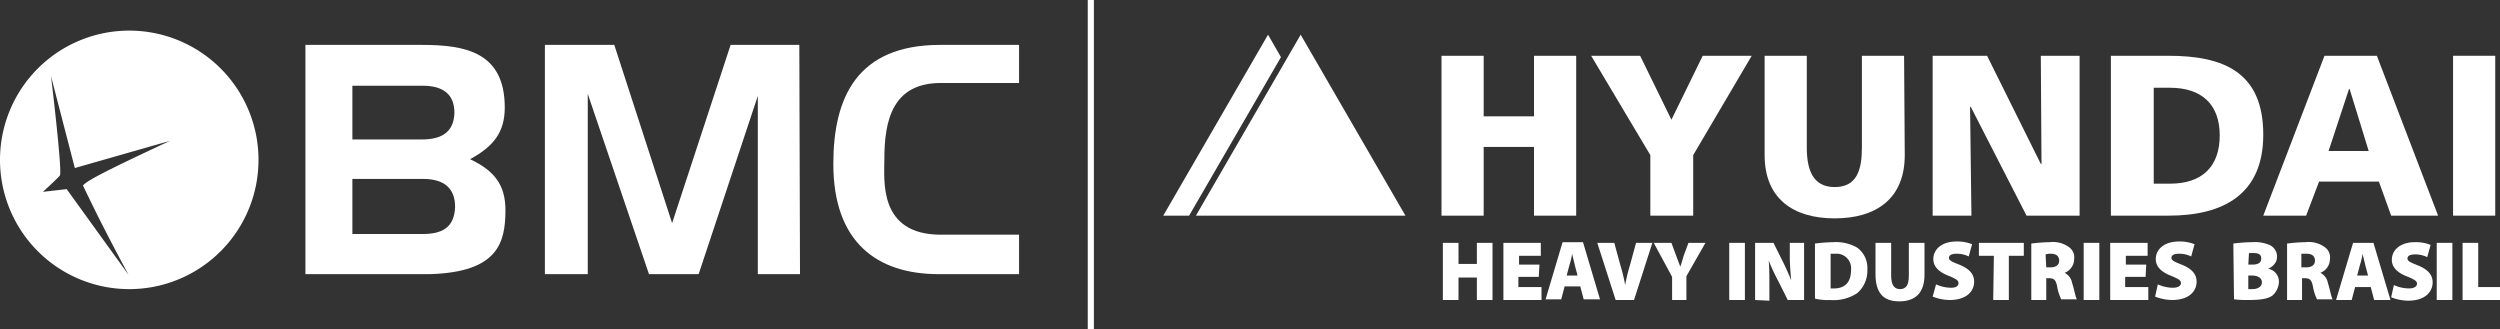
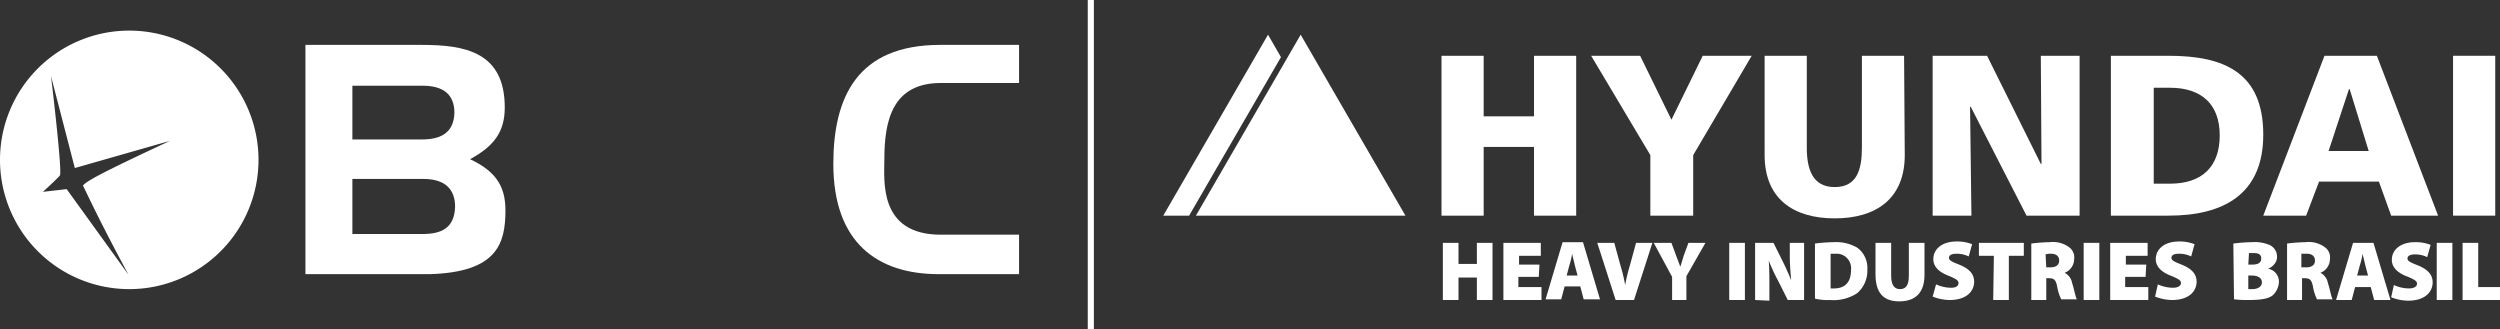
<svg xmlns="http://www.w3.org/2000/svg" viewBox="0 0 367.5 48.4">
  <rect x="0" y="0" width="367.5" height="48.4" fill="#333333" stroke="none" />
  <defs>
    <style>.cls-1,.cls-2{fill:#fff;}.cls-1{fill-rule:evenodd;}</style>
  </defs>
  <g id="Camada_2" data-name="Camada 2">
    <g id="Camada_1-2" data-name="Camada 1">
      <path class="cls-1" d="M74.3,30.9c0,4.9-1.2,9.1-11.1,9.4H44.9V6.6H62c6.3,0,12.2,1,12.2,9.2,0,3.6-1.6,5.7-5.1,7.6,3.6,1.7,5.2,3.8,5.2,7.5M66.8,16.6c0-2.7-1.6-4-4.7-4H51.8v7.9H62c2.7,0,4.7-.9,4.8-3.9m.1,13.8c0-2.7-1.6-4.1-4.7-4.1H51.8v8.1H62.1c2.7,0,4.7-.8,4.8-4" />
-       <path class="cls-1" d="M117.6,40.3h-6.2V14.1l-8.7,26.2H95.4l-9-26.5V40.3H80.1V6.6H90.3l8.5,26.2,8.6-26.2h10.1Z" />
      <path class="cls-1" d="M149.8,40.3H138c-9.1,0-15.5-4.7-15.5-16.2,0-9.8,3.5-17.5,15.7-17.5h11.6v5.6H138.3c-7.1,0-8.3,5.5-8.3,11.2,0,3.1-.9,11.1,8.3,11.1h11.5Z" />
      <path class="cls-1" d="M19,4.5a19,19,0,1,0,19,19,19,19,0,0,0-19-19M12.2,27.3c.1.1,2,4.4,6.7,13.1L9.8,27.8l-3.5.4s2.1-1.9,2.5-2.4S7.5,11.2,7.5,11.2L11,24.7l14-4c-7.7,3.6-12.5,5.9-12.8,6.6" />
      <path class="cls-2" d="M211.9,8.2h6.2v8.9h7.4V8.2h6.2V31.7h-6.2V21.6h-7.4V31.7h-6.2Z" />
      <path class="cls-2" d="M242.6,22.8,233.9,8.2h7.2l4.6,9.4,4.6-9.4h7.2l-8.6,14.6v8.9h-6.3Z" />
      <path class="cls-2" d="M280,22.8c0,6.4-4.2,9.3-10.3,9.3s-10.3-2.9-10.3-9.3V8.2h6.2V21.7c0,3.1.8,5.8,4.1,5.8s4-2.6,4-5.8V8.2h6.2l.1,14.6" />
      <path class="cls-2" d="M284.1,8.2h8L300,24.1h.1L300,8.2h5.7V31.7h-7.8l-8.2-16h-.1l.2,16h-5.7Z" />
      <path class="cls-2" d="M310.3,31.7h8.5c8,0,13.9-3.1,13.9-11.9,0-9.1-5.7-11.6-13.9-11.6h-8.5V31.7m6.3-18.8H319c4.6,0,7.3,2.4,7.3,7S323.7,27,319,27h-2.4V12.9" />
      <path class="cls-2" d="M332.7,31.7H339l1.9-5h8.8l1.8,5h6.9l-9-23.5h-7.7Zm15.5-9.5h-5.9l3-9.1h.1l2.8,9.1" />
      <rect class="cls-2" x="360.6" y="8.2" width="6.2" height="23.5" />
      <path class="cls-2" d="M175.8,31.7,191.2,5.1l15.4,26.6Z" />
      <path class="cls-2" d="M186.4,5.1,171,31.7h3.8L188.3,8.4Z" />
      <path class="cls-2" d="M214.4,35.7v3.1h2.7V35.7h2.3v8.4h-2.3V40.8h-2.7v3.3h-2.3V35.7Z" />
      <path class="cls-2" d="M226.2,40.7h-3v1.5h3.4v1.9H221V35.7h5.5v1.9h-3.2v1.3h3l-.1,1.8Z" />
      <path class="cls-2" d="M230,42.1l-.5,1.9h-2.3l2.5-8.4h3l2.5,8.4h-2.4l-.5-1.9Zm1.9-1.6-.4-1.5c-.1-.5-.3-1.2-.4-1.7h0a10.46,10.46,0,0,1-.4,1.7l-.4,1.5Z" />
      <path class="cls-2" d="M237.5,44.1l-2.7-8.4h2.5l.9,3.3a24.6,24.6,0,0,1,.7,2.9h0a24.6,24.6,0,0,1,.7-2.9l.9-3.3h2.4l-2.7,8.4Z" />
      <path class="cls-2" d="M245.8,44.1V40.7l-2.7-5h2.6l.7,1.9c.2.6.4,1,.6,1.6h0c.2-.5.3-1,.5-1.6l.7-1.9h2.5l-2.8,4.9v3.5Z" />
      <rect class="cls-2" x="254.2" y="35.7" width="2.3" height="8.4" />
      <path class="cls-2" d="M258,44.1V35.7h2.7l1.3,2.6c.5,1,.9,1.9,1.3,2.9h0c-.1-1.2-.2-2.4-.2-3.5v-2h2.1v8.4h-2.4l-1.4-2.8a27.51,27.51,0,0,1-1.4-3h0c.1,1.1.1,2.4.1,3.8v2.1l-2.1-.1Z" />
      <path class="cls-2" d="M266.8,35.8a24.52,24.52,0,0,1,2.7-.2,6.23,6.23,0,0,1,3.5.8,3.67,3.67,0,0,1,1.5,3.2,4.35,4.35,0,0,1-1.5,3.5,6.32,6.32,0,0,1-4,1,7.84,7.84,0,0,1-2.2-.2Zm2.3,6.6h.5c1.5,0,2.5-.8,2.5-2.7a2.15,2.15,0,0,0-1.9-2.4h-1.1Z" />
      <path class="cls-2" d="M278,35.7v4.8c0,1.3.4,2,1.3,2s1.3-.6,1.3-2V35.7h2.3v4.7c0,2.6-1.3,3.9-3.7,3.9s-3.5-1.3-3.5-4V35.7Z" />
      <path class="cls-2" d="M284.6,41.8a5.45,5.45,0,0,0,2.2.5c.8,0,1.1-.3,1.1-.7s-.4-.6-1.3-1c-1.4-.5-2.4-1.3-2.4-2.5,0-1.5,1.3-2.6,3.4-2.6a5.87,5.87,0,0,1,2.3.4l-.5,1.8a3.92,3.92,0,0,0-1.8-.4c-.7,0-1.1.2-1.1.6s.5.6,1.5,1c1.5.6,2.2,1.4,2.2,2.5,0,1.4-1.1,2.7-3.6,2.7a7,7,0,0,1-2.5-.5Z" />
      <path class="cls-2" d="M351.9,41.9a5.45,5.45,0,0,0,2.2.5c.8,0,1.2-.3,1.2-.7s-.4-.6-1.3-1c-1.4-.5-2.4-1.3-2.4-2.5,0-1.5,1.3-2.6,3.4-2.6a5.87,5.87,0,0,1,2.3.4l-.5,1.8a3.92,3.92,0,0,0-1.8-.4c-.7,0-1.1.2-1.1.6s.5.6,1.5,1c1.5.6,2.2,1.4,2.2,2.5,0,1.4-1.1,2.7-3.6,2.7a7,7,0,0,1-2.5-.5Z" />
      <path class="cls-2" d="M293.1,37.6h-2.2V35.7h6.6v1.9h-2.2v6.5H293l.1-6.5Z" />
      <path class="cls-2" d="M298.6,35.8a24.52,24.52,0,0,1,2.7-.2,4,4,0,0,1,2.8.7,1.84,1.84,0,0,1,.8,1.8,2.17,2.17,0,0,1-1.4,2h0a2.09,2.09,0,0,1,1.1,1.5c.3.9.5,2.1.7,2.4H303a7,7,0,0,1-.6-1.9c-.2-1-.5-1.2-1.2-1.2h-.4v3.2h-2.2V35.8Zm2.2,3.5h.6c.9,0,1.3-.4,1.3-1s-.4-1-1.2-1a2.2,2.2,0,0,0-.8.1Z" />
      <rect class="cls-2" x="306.3" y="35.7" width="2.3" height="8.4" />
      <path class="cls-2" d="M315.4,40.7h-3v1.5h3.4v1.9h-5.6V35.7h5.5v1.9h-3.2v1.3h3Z" />
      <path class="cls-2" d="M317.2,41.8a5.45,5.45,0,0,0,2.2.5c.8,0,1.2-.3,1.2-.7s-.4-.6-1.3-1c-1.4-.5-2.4-1.3-2.4-2.5,0-1.5,1.3-2.6,3.4-2.6a5.87,5.87,0,0,1,2.3.4l-.5,1.8a3.92,3.92,0,0,0-1.8-.4c-.7,0-1.1.2-1.1.6s.5.6,1.5,1c1.5.6,2.2,1.4,2.2,2.5,0,1.4-1.1,2.7-3.6,2.7a7,7,0,0,1-2.5-.5Z" />
      <path class="cls-2" d="M328.3,35.8a24.52,24.52,0,0,1,2.7-.2,5.69,5.69,0,0,1,2.6.4,1.88,1.88,0,0,1,1,2.4,2.16,2.16,0,0,1-1.2,1.1h0a1.93,1.93,0,0,1,1.6,2,2.84,2.84,0,0,1-.9,1.9c-.6.5-1.7.7-3.5.7a16.2,16.2,0,0,1-2.2-.1l-.1-8.2Zm2.2,3.1h.5c1,0,1.4-.3,1.4-.9s-.4-.8-1.1-.8h-.7Zm0,3.6h.6c.7,0,1.4-.3,1.4-1s-.7-1-1.5-1h-.5v2Z" />
      <path class="cls-2" d="M336.2,35.8a24.52,24.52,0,0,1,2.7-.2,4,4,0,0,1,2.8.7,1.84,1.84,0,0,1,.8,1.8,2.17,2.17,0,0,1-1.4,2h0a2.09,2.09,0,0,1,1.1,1.5c.3.9.5,2.1.7,2.4h-2.3a7,7,0,0,1-.6-1.9c-.2-1-.5-1.2-1.2-1.2h-.4v3.2h-2.2Zm2.2,3.5h.6c.9,0,1.3-.4,1.3-1s-.4-1-1.2-1h-.8v2Z" />
      <path class="cls-2" d="M346.2,42.2l-.5,1.9h-2.3l2.5-8.4h3l2.5,8.4H349l-.5-1.9Zm1.9-1.7-.4-1.5c-.1-.5-.3-1.2-.4-1.7h0a10.46,10.46,0,0,1-.4,1.7l-.4,1.5Z" />
      <rect class="cls-2" x="358.2" y="35.7" width="2.3" height="8.4" />
      <path class="cls-2" d="M362,35.7h2.3v6.5h3.2v1.9H362Z" />
      <rect class="cls-2" x="159.9" width="0.9" height="48.4" />
    </g>
  </g>
</svg>